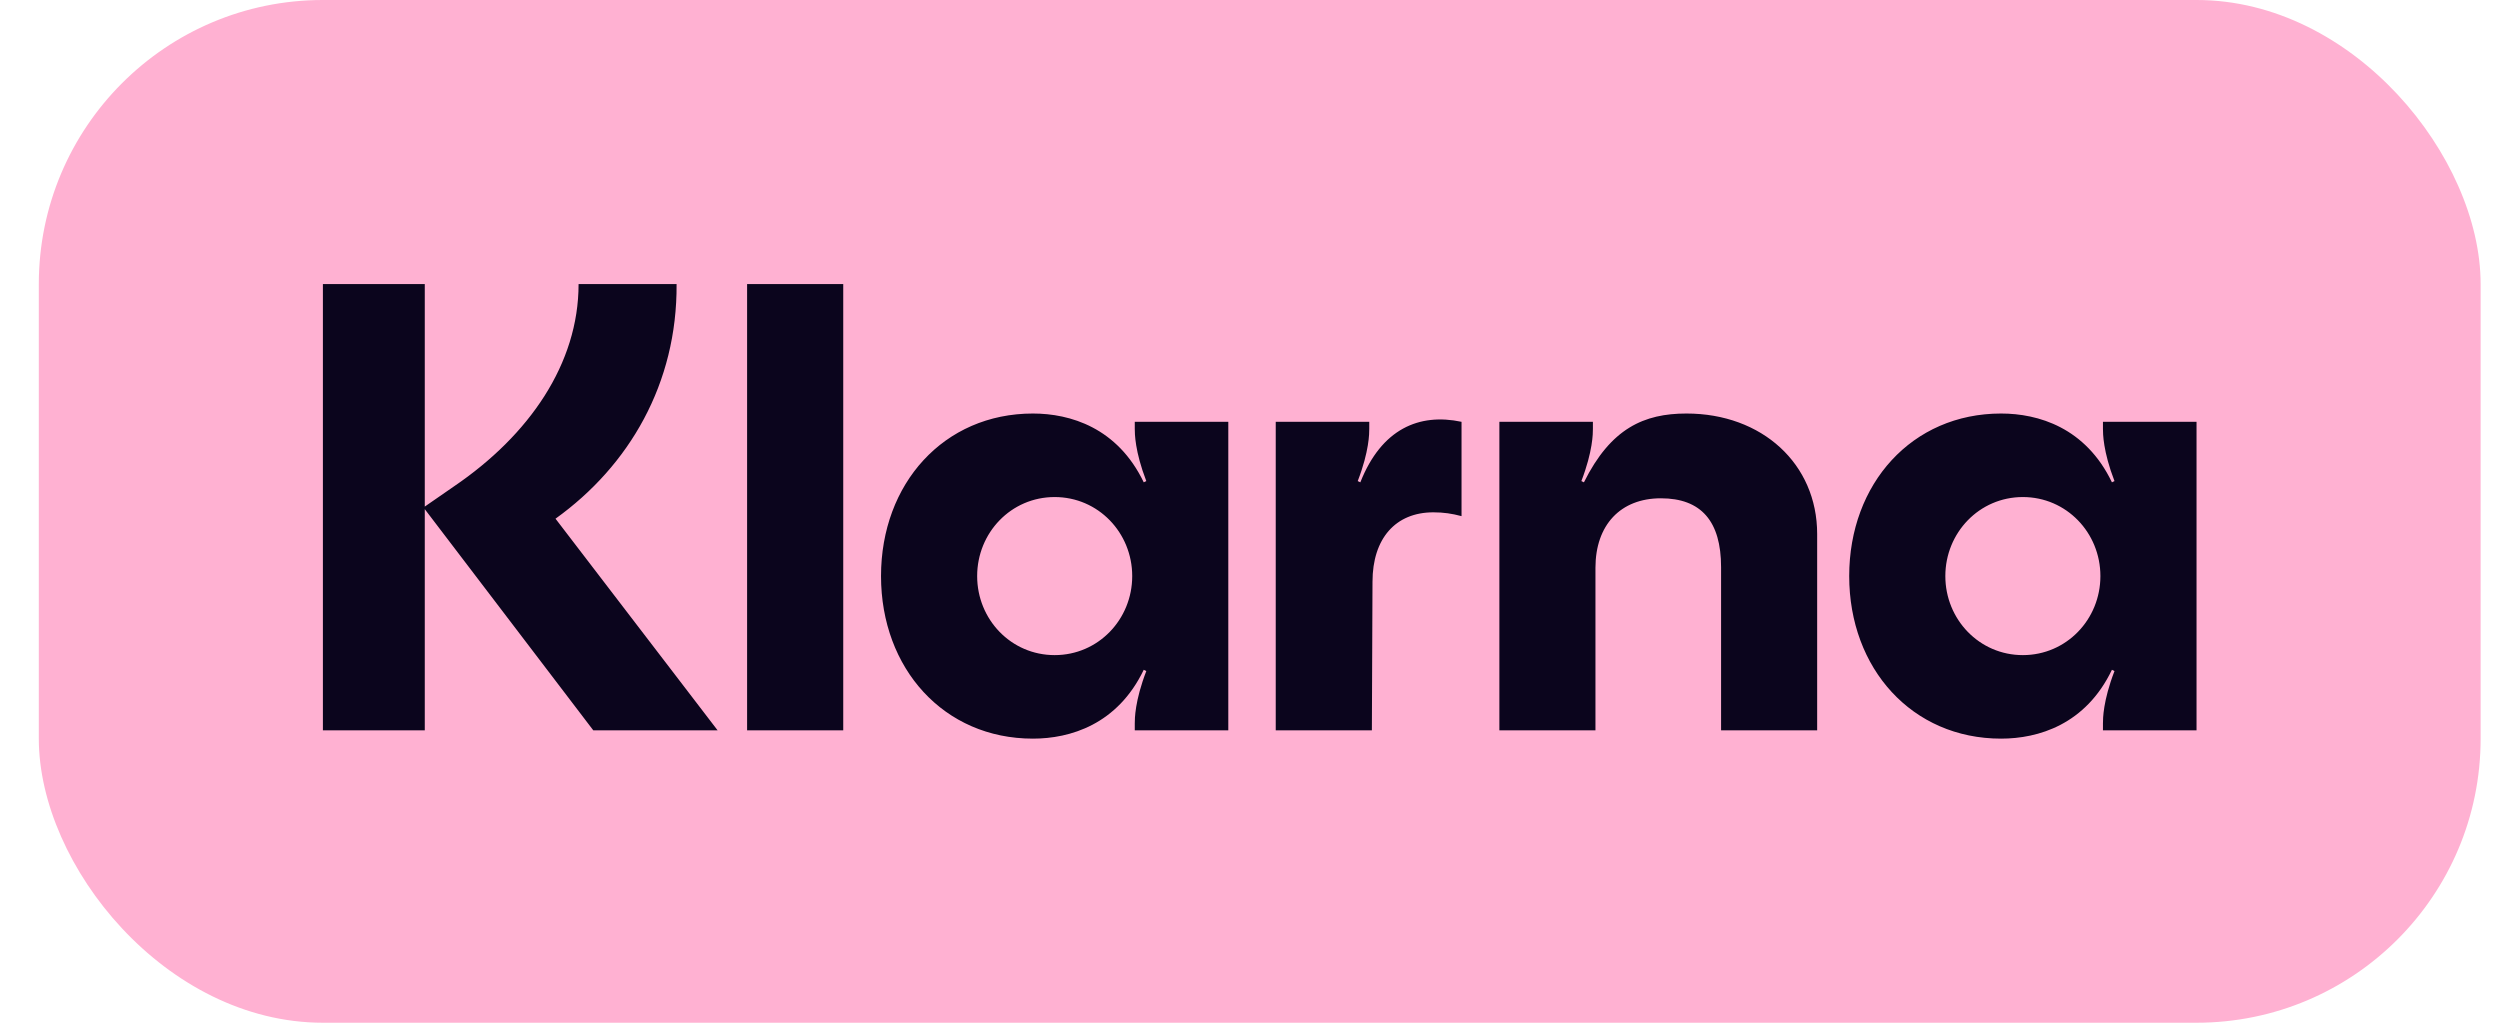
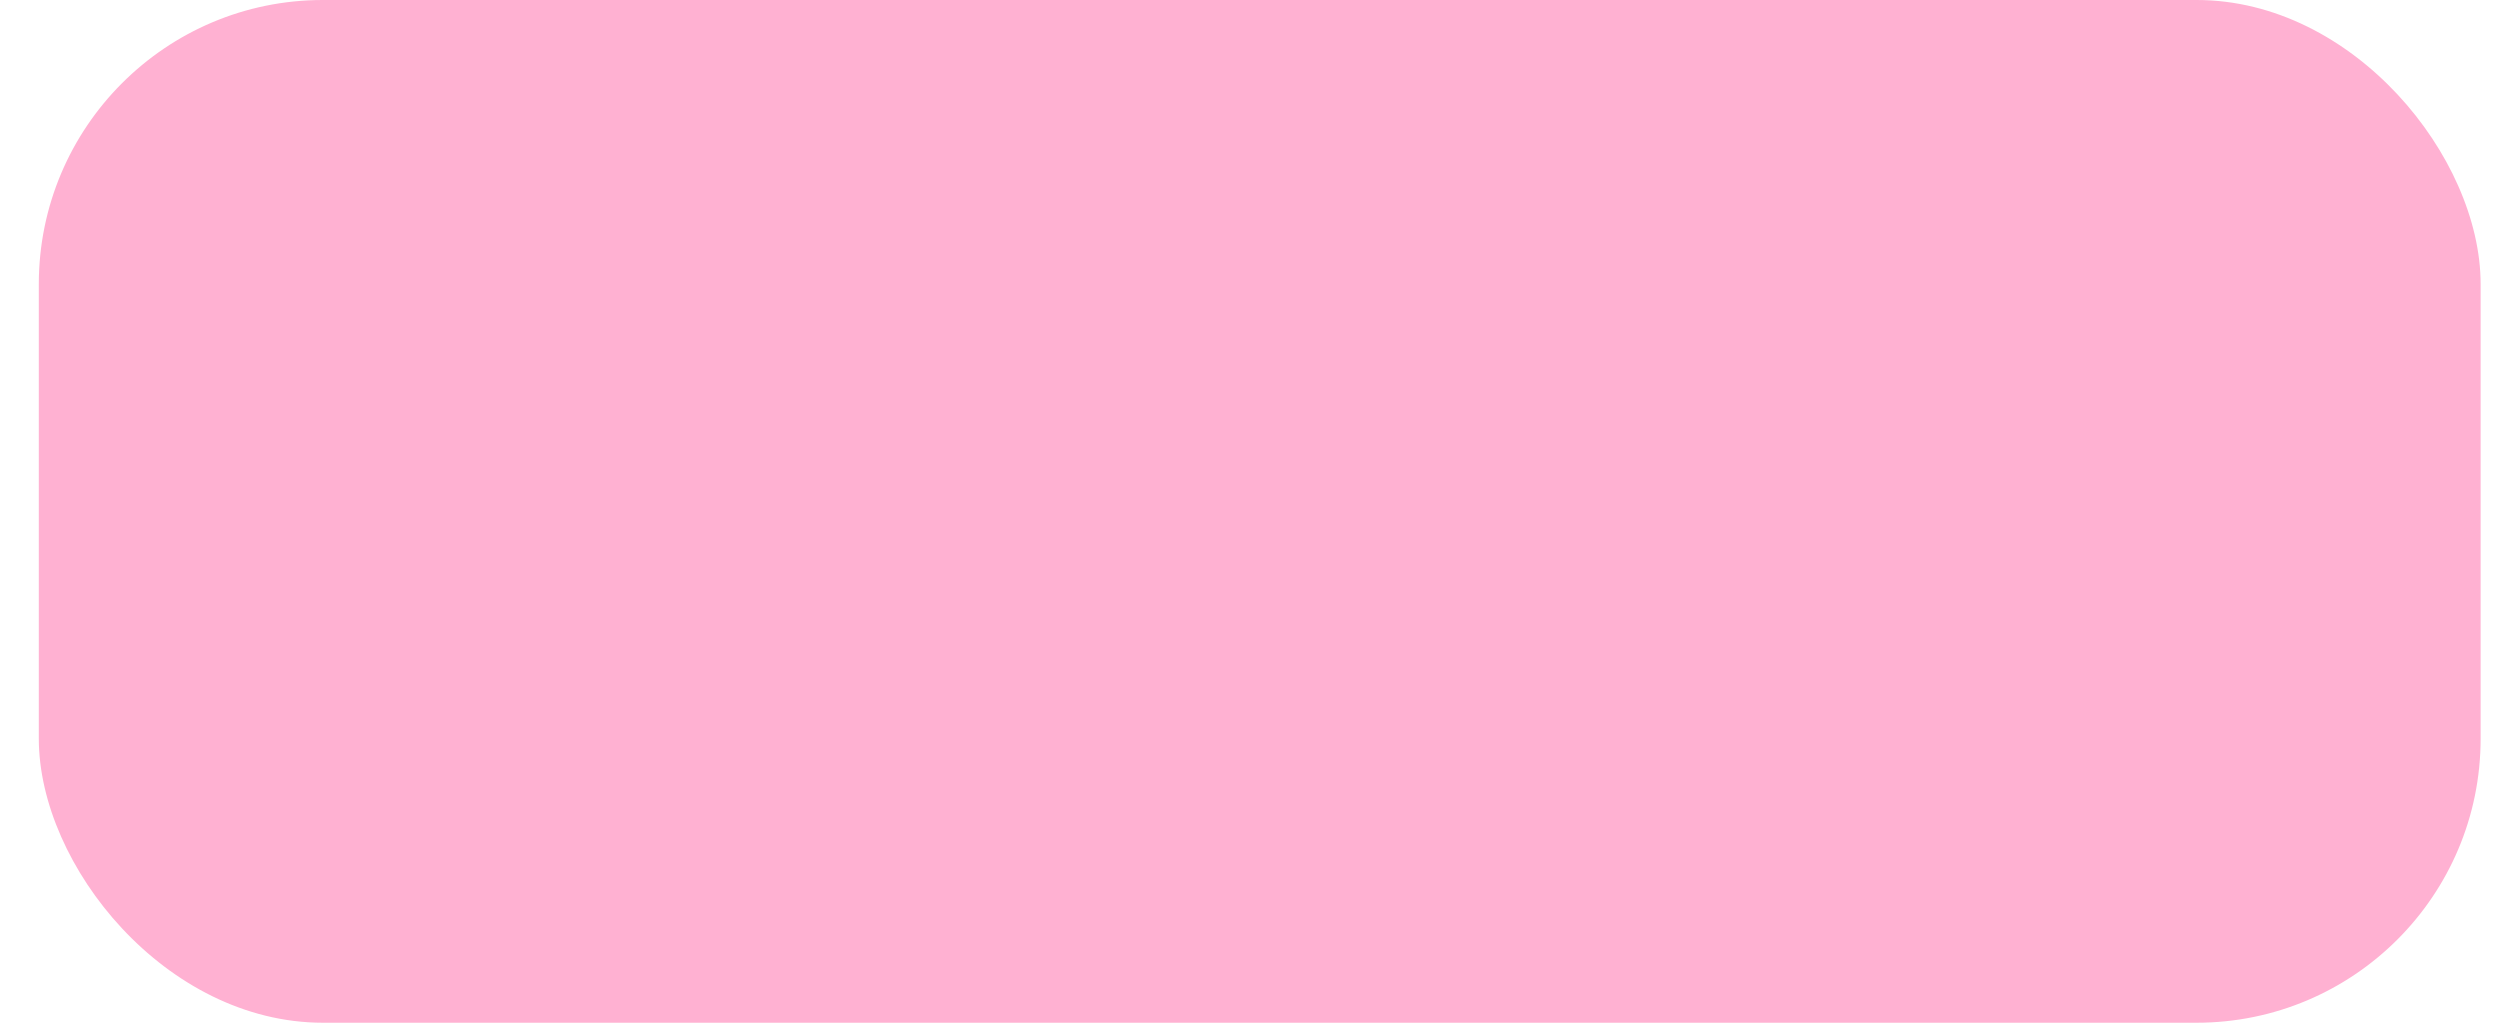
<svg xmlns="http://www.w3.org/2000/svg" width="44" height="18" viewBox="0 0 44 18" fill="none">
  <rect x="0.683" width="42.976" height="18" rx="5" fill="#FFB1D2" />
-   <path d="M35.602 11.53C34.836 11.53 34.238 10.902 34.238 10.139C34.238 9.376 34.836 8.748 35.602 8.748C36.369 8.748 36.967 9.376 36.967 10.139C36.967 10.902 36.369 11.53 35.602 11.53ZM35.219 13C35.873 13 36.708 12.753 37.17 11.788L37.215 11.811C37.012 12.338 37.012 12.652 37.012 12.731V12.854H38.659V7.424H37.012V7.547C37.012 7.626 37.012 7.94 37.215 8.467L37.17 8.489C36.708 7.525 35.873 7.278 35.219 7.278C33.651 7.278 32.546 8.512 32.546 10.139C32.546 11.766 33.651 13 35.219 13ZM29.682 7.278C28.937 7.278 28.351 7.536 27.877 8.489L27.832 8.467C28.035 7.94 28.035 7.626 28.035 7.547V7.424H26.389V12.854H28.08V9.993C28.08 9.241 28.52 8.77 29.231 8.77C29.941 8.77 30.291 9.174 30.291 9.982V12.854H31.982V9.398C31.982 8.164 31.012 7.278 29.682 7.278ZM23.942 8.489L23.896 8.467C24.099 7.94 24.099 7.626 24.099 7.547V7.424H22.453V12.854H24.145L24.156 10.24C24.156 9.477 24.562 9.017 25.227 9.017C25.407 9.017 25.554 9.039 25.723 9.084V7.424C24.979 7.266 24.314 7.547 23.942 8.489ZM18.562 11.53C17.795 11.53 17.198 10.902 17.198 10.139C17.198 9.376 17.795 8.748 18.562 8.748C19.329 8.748 19.927 9.376 19.927 10.139C19.927 10.902 19.329 11.53 18.562 11.53ZM18.179 13C18.833 13 19.667 12.753 20.13 11.788L20.175 11.811C19.972 12.338 19.972 12.652 19.972 12.731V12.854H21.618V7.424H19.972V7.547C19.972 7.626 19.972 7.94 20.175 8.467L20.13 8.489C19.667 7.525 18.833 7.278 18.179 7.278C16.611 7.278 15.506 8.512 15.506 10.139C15.506 11.766 16.611 13 18.179 13ZM13.149 12.854H14.841V5H13.149V12.854ZM11.908 5H10.183C10.183 6.403 9.314 7.659 7.995 8.557L7.476 8.916V5H5.683V12.854H7.476V8.961L10.442 12.854H12.63L9.777 9.129C11.074 8.198 11.92 6.75 11.908 5Z" fill="#0B051D" />
</svg>